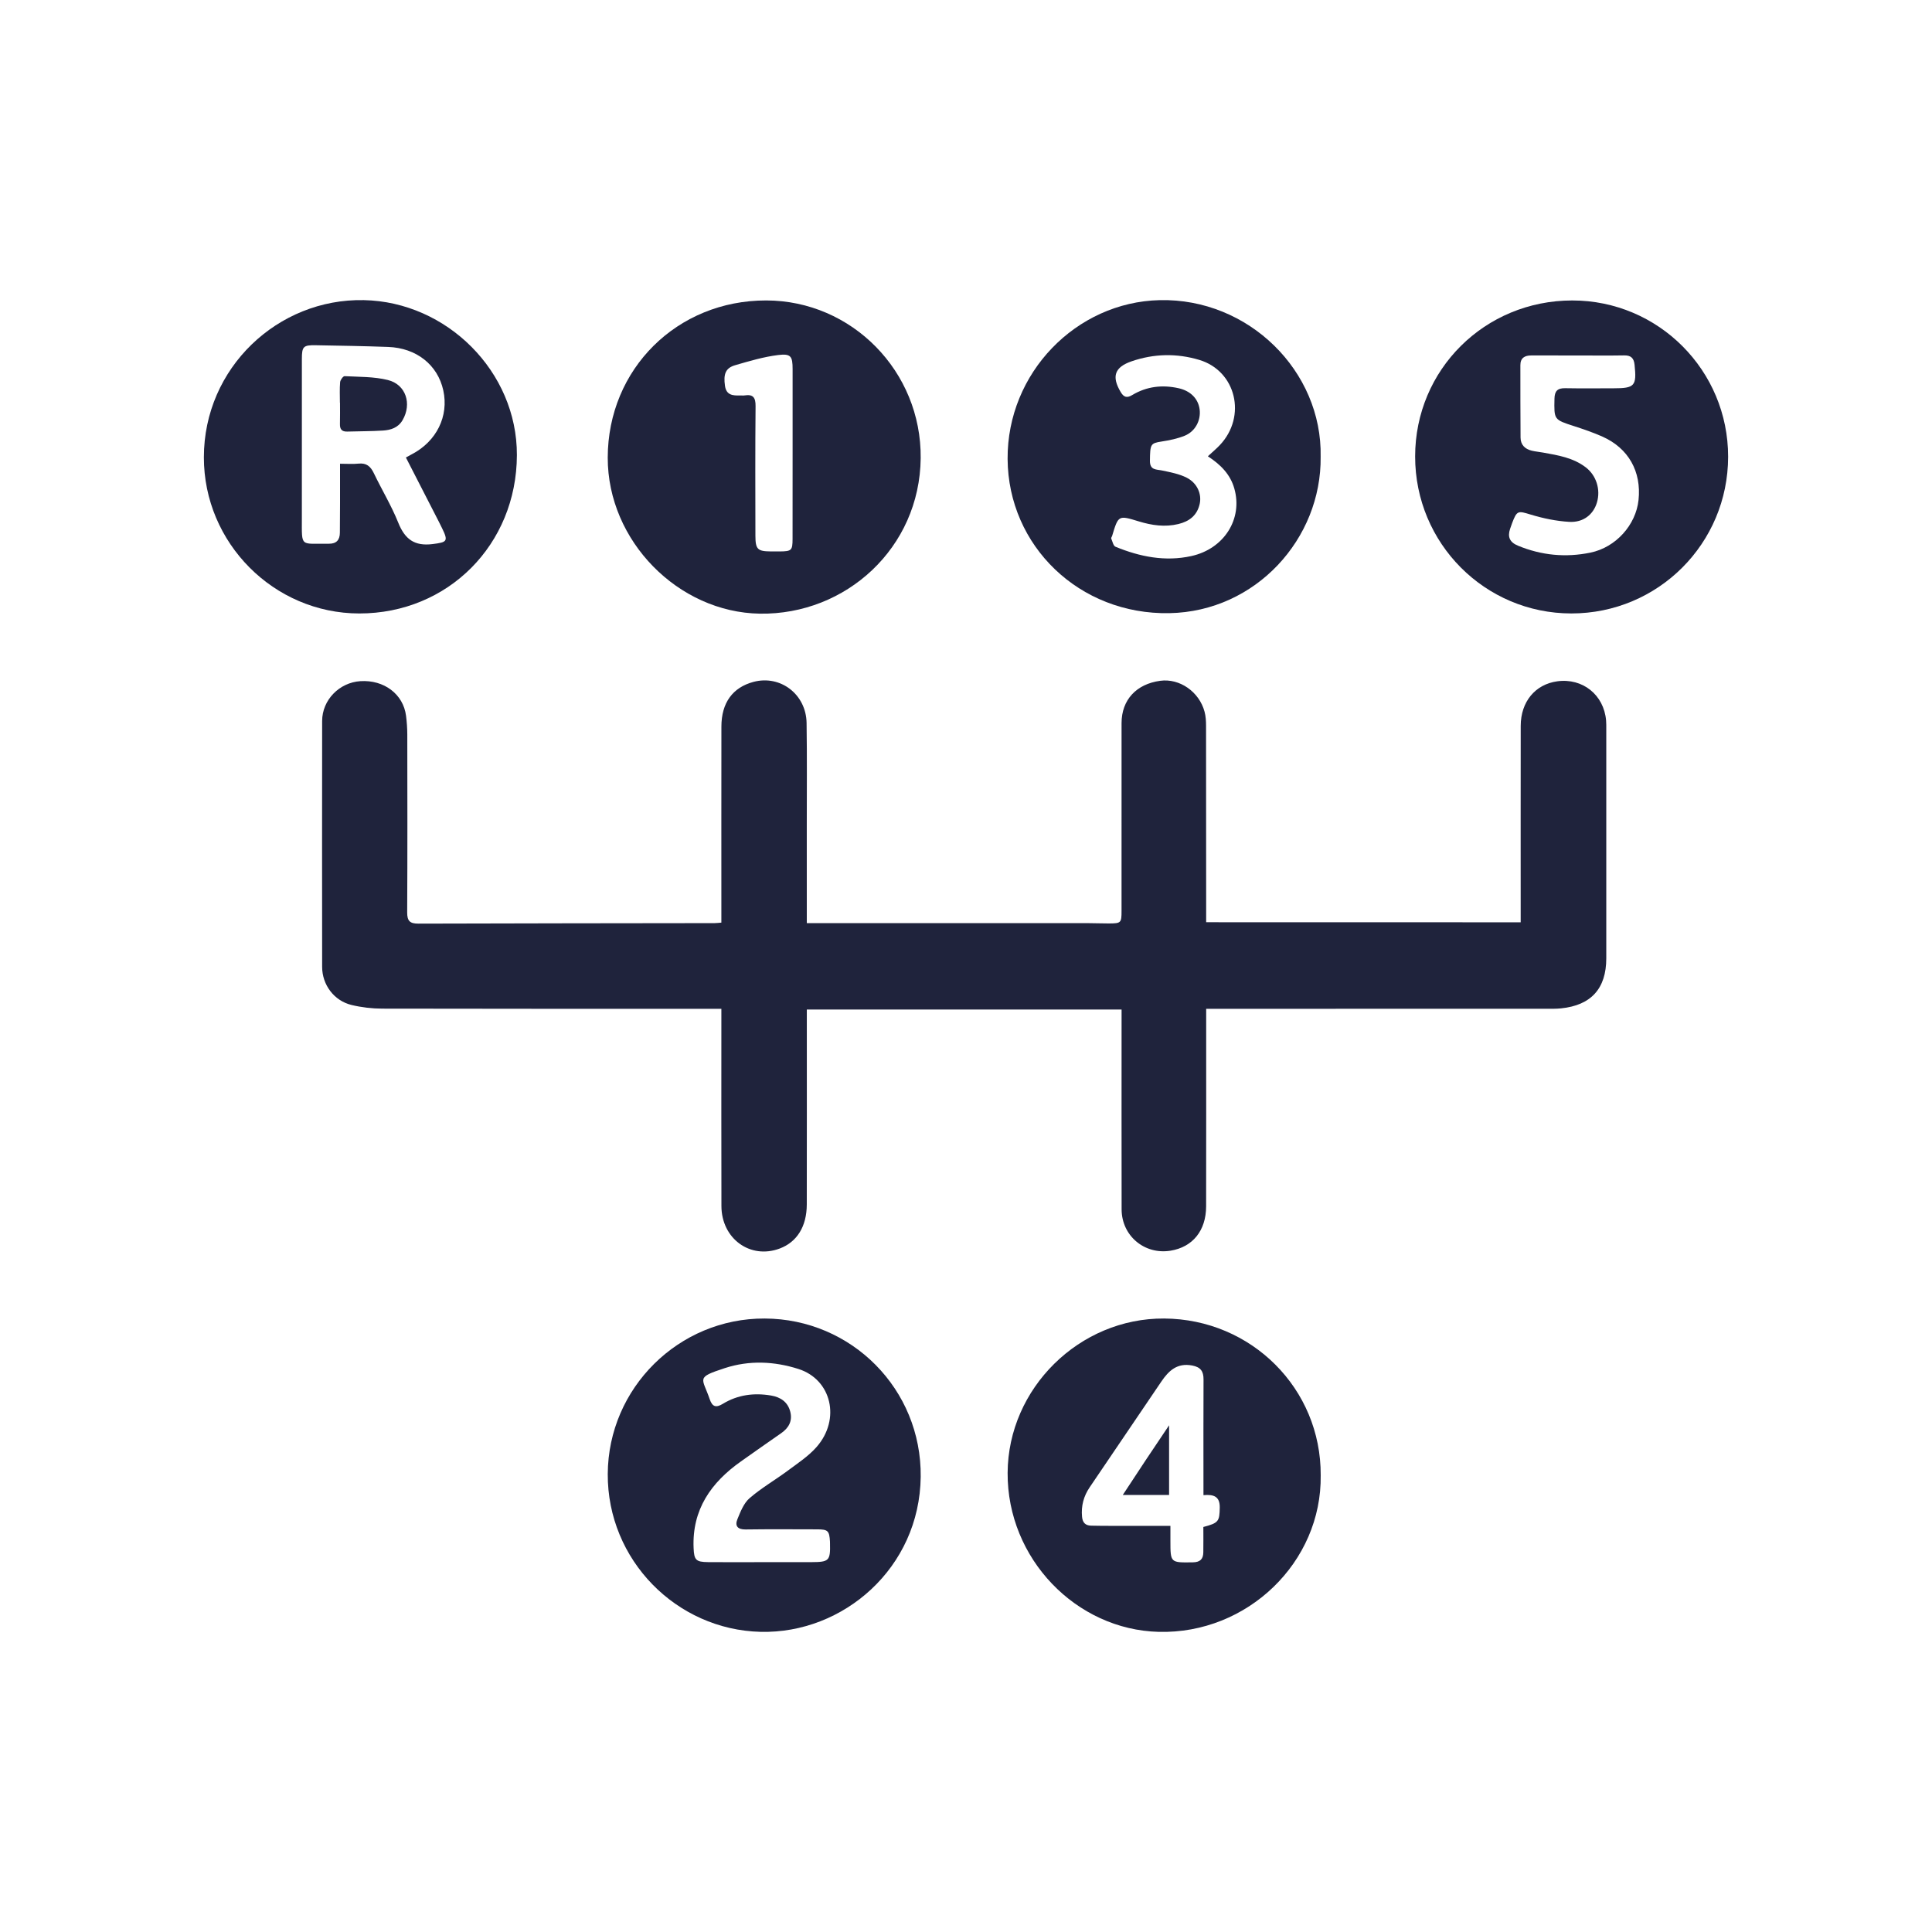
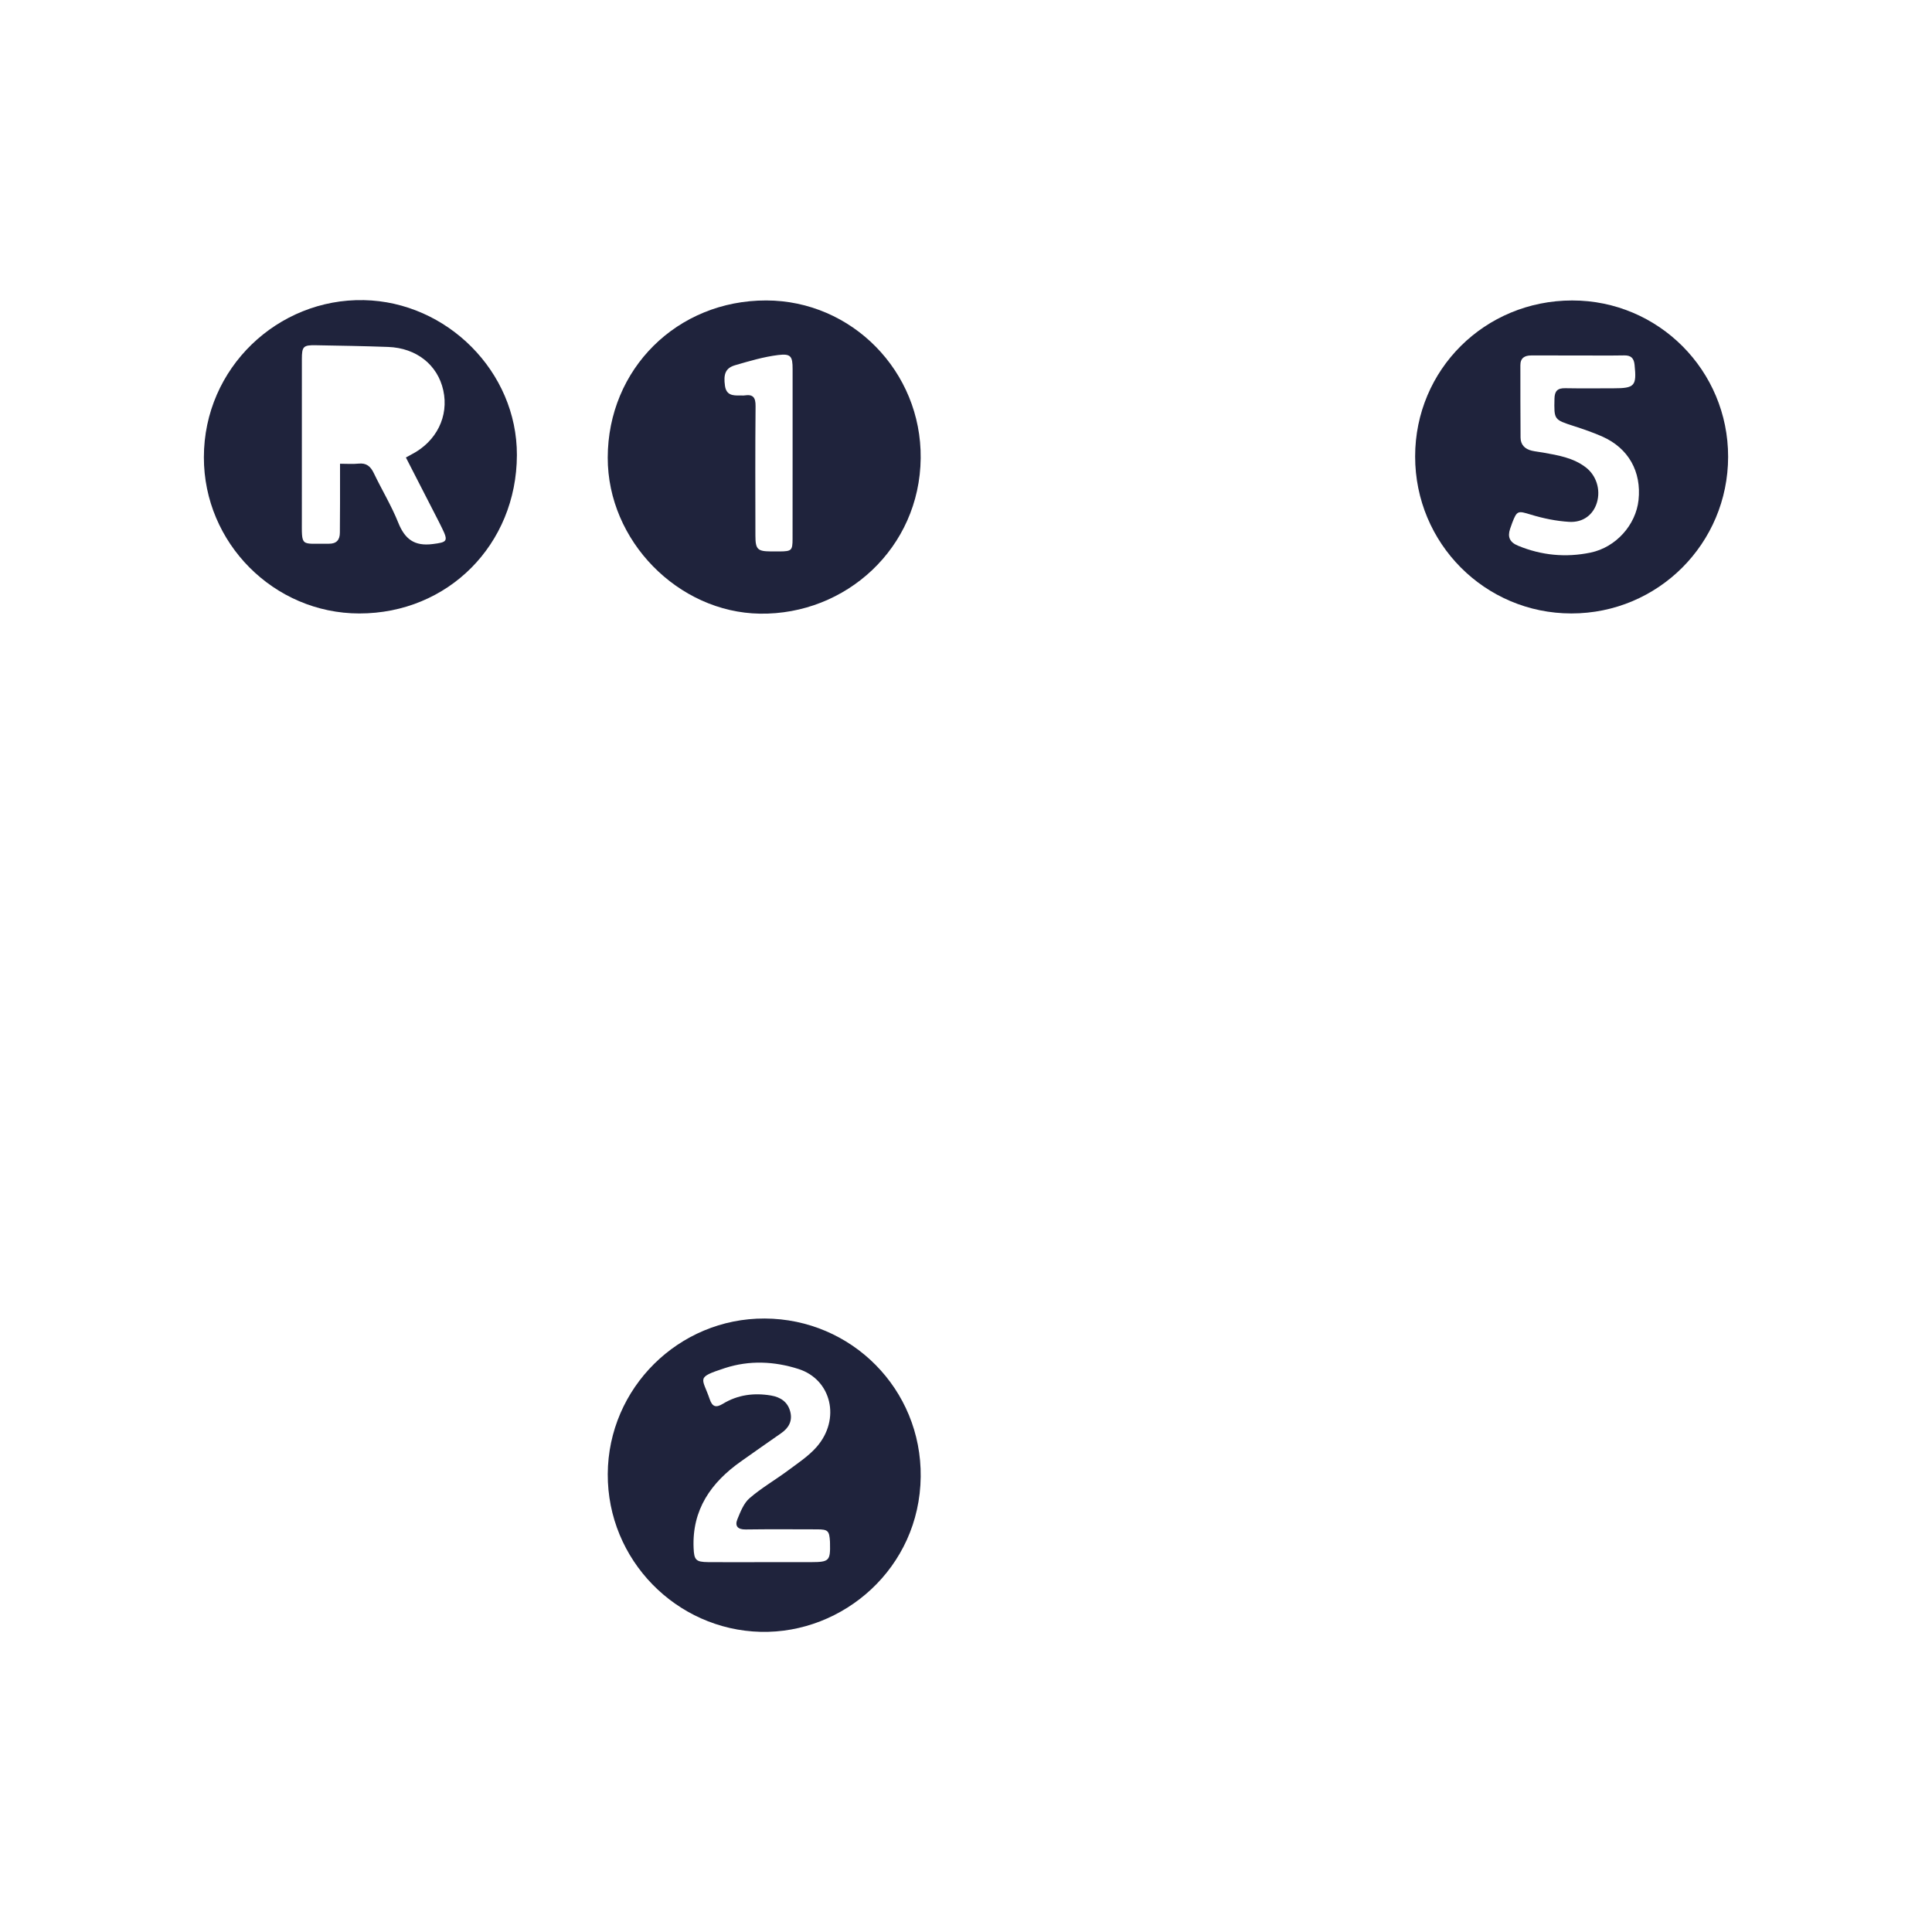
<svg xmlns="http://www.w3.org/2000/svg" version="1.1" id="Layer_1" x="0px" y="0px" viewBox="0 0 1080 1080" style="enable-background:new 0 0 1080 1080;" xml:space="preserve">
  <style type="text/css">
	.st0{fill:#1F233C;}
	.st1{fill:#F38F3E;}
	.st2{fill:#1F243A;}
	.st3{fill:#ED2224;}
	.st4{fill:#FFFFFF;}
	.st5{fill:none;stroke:#FFFFFF;stroke-width:20;stroke-miterlimit:10;}
</style>
  <g>
-     <path class="st0" d="M850.07,515.57c0-2.35,0-4.33,0-6.32c0-34.5-0.04-68.99,0.02-103.49c0.02-13.49,8.11-23.22,20.44-24.91   c14.17-1.93,26.04,7.56,27.28,21.86c0.14,1.66,0.11,3.33,0.11,5c0,42.66,0,85.31,0,127.97c0,16.9-8.45,26.29-25.3,28   c-2.64,0.27-5.33,0.23-7.99,0.23c-60.99,0.01-121.98,0.01-182.98,0.01c-2.16,0-4.31,0-7.39,0c0,2.16,0,4.06,0,5.96   c0,34.83,0.04,69.66-0.03,104.49c-0.03,13.58-7.51,22.75-19.88,24.77c-14.56,2.37-27.33-8.32-27.36-23.12   c-0.07-35.16-0.02-70.32-0.02-105.49c0-1.96,0-3.91,0-6.19c-58.77,0-117,0-175.95,0c0,2.07,0,4,0,5.93   c0,34.33,0.05,68.66-0.02,102.99c-0.02,12.34-5.47,21.03-15.1,24.66c-16.45,6.2-32.57-5.45-32.62-23.75   c-0.09-34.66-0.03-69.32-0.03-103.99c0-1.83,0-3.65,0-6.26c-2.3,0-4.39,0-6.49,0c-60.99,0-121.98,0.05-182.98-0.09   c-5.77-0.01-11.67-0.69-17.27-2.04c-9.75-2.35-16.42-11.27-16.43-21.29c-0.05-45.83-0.06-91.65,0-137.48   c0.02-11.71,9.59-21.5,21.39-22.25c13.21-0.83,23.96,7.26,25.51,19.34c0.44,3.45,0.69,6.96,0.7,10.44   c0.05,33.16,0.12,66.33-0.06,99.49c-0.03,4.88,1.61,6.29,6.31,6.27c55.16-0.18,110.31-0.2,165.47-0.28c1.13,0,2.26-0.16,3.85-0.28   c0-2.21,0-4.16,0-6.12c0-34.5-0.03-68.99,0.02-103.49c0.02-13.28,6.3-21.88,17.96-24.97c15.03-3.99,29.42,6.93,29.66,22.99   c0.29,19.16,0.1,38.33,0.11,57.49c0.01,16.16,0,32.33,0.01,48.49c0,1.78,0,3.57,0,5.89c2.49,0,4.44,0,6.39,0   c50.33,0,100.65,0,150.98,0.01c3.83,0,7.66,0.19,11.49,0.17c6.82-0.03,7.08-0.31,7.08-7.01c0-35-0.02-69.99,0.01-104.99   c0.01-12.94,8.21-21.84,21.64-23.65c10.8-1.46,21.77,6.11,24.76,17.3c0.68,2.53,0.83,5.26,0.83,7.89   c0.06,34.5,0.05,68.99,0.06,103.49c0,1.97,0,3.94,0,6.29C732.98,515.57,791.18,515.57,850.07,515.57z" />
    <path class="st0" d="M339.73,255.82c0.08-49.56,38.79-87.95,88.61-87.87c47.79,0.08,86.82,39.6,86.33,88.17   c-0.51,50.24-41.88,87.65-89.89,86.92C379.16,342.35,339.65,302.39,339.73,255.82z M443.07,253.74c0-15.81,0.01-31.63,0-47.44   c0-7.08-0.93-8.71-8.03-7.84c-8.14,1-16.15,3.39-24.07,5.69c-5.4,1.57-6.63,4.95-5.71,11.5c0.74,5.29,4.4,5.54,8.46,5.41   c0.83-0.03,1.68,0.11,2.49-0.02c4.78-0.75,6.21,1.17,6.16,6.02c-0.23,24.14-0.13,48.27-0.09,72.41c0.02,7.6,1.2,8.72,8.58,8.78   c1.66,0.01,3.33,0.02,4.99,0.01c6.67-0.07,7.19-0.55,7.2-7.07C443.08,285.37,443.07,269.55,443.07,253.74z" />
-     <path class="st0" d="M738.25,255.35c0.54,45.73-36.18,86.48-84.52,87.41c-50.34,0.97-90.16-37.57-90.47-86.18   c-0.31-48.12,38.32-87.72,84.99-88.8C697.96,166.63,739.22,207.46,738.25,255.35z M675.2,255.06c2.58-2.39,4.77-4.2,6.7-6.25   c15.17-16.04,9.08-41.47-11.51-47.63c-12.61-3.77-25.29-3.51-37.79,0.78c-9.58,3.29-11.3,8.51-6.12,17.21   c1.77,2.96,3.49,3.43,6.44,1.66c8.09-4.84,16.81-5.86,25.98-3.8c6.61,1.49,10.98,5.86,11.72,11.96c0.72,5.99-2.43,12.15-8.31,14.56   c-4.08,1.67-8.56,2.58-12.95,3.26c-6.22,0.97-6.42,1.45-6.54,10.69c-0.07,5.46,3.53,4.81,6.92,5.53c4.64,0.98,9.49,1.89,13.65,4.01   c5.88,3,8.46,9.13,7.26,14.6c-1.41,6.43-5.76,9.81-11.93,11.3c-7.54,1.82-14.89,0.73-22.13-1.48c-11.41-3.49-11.4-3.53-14.92,8.17   c-0.14,0.48-0.64,1.05-0.5,1.37c0.7,1.63,1.16,4.13,2.41,4.64c13.62,5.59,27.72,8.43,42.39,5.2c18.35-4.05,28.87-20.79,24.02-37.76   C687.74,265.13,682.3,259.69,675.2,255.06z" />
    <path class="st0" d="M878.88,167.96c48.18-0.02,87.2,39.11,87.15,87.39c-0.05,48.48-39.16,87.58-87.61,87.57   c-48.36-0.01-87.37-39.2-87.35-87.76C791.09,206.62,830.01,167.98,878.88,167.96z M882,198.71c-8.66,0-17.32,0.01-25.97-0.01   c-3.71-0.01-6.14,1.37-6.13,5.48c0.02,13.48-0.02,26.96,0.1,40.44c0.03,4.03,2.47,6.42,6.28,7.32c2.1,0.5,4.27,0.68,6.4,1.07   c8.34,1.5,16.73,2.86,23.75,8.22c5.91,4.51,8.44,12.44,6.26,19.71c-2,6.68-7.6,11.26-15.56,10.78c-7.17-0.43-14.42-1.93-21.31-4.02   c-7.26-2.2-7.8-2.45-10.51,4.64c-0.41,1.09-0.79,2.19-1.16,3.29c-1.51,4.52-0.23,7.5,4.4,9.41c13.16,5.44,26.73,6.73,40.56,3.87   c14.22-2.94,25.37-15.5,26.84-29.39c1.69-15.92-5.62-28.97-20.18-35.45c-5.14-2.29-10.51-4.12-15.87-5.86   c-11.29-3.65-11.18-3.56-10.94-15.35c0.09-4.31,1.74-5.93,5.99-5.85c8.99,0.17,17.98,0.05,26.97,0.05   c11.93,0,13.06-1.32,11.81-13.18c-0.38-3.62-1.97-5.28-5.76-5.21C899.32,198.82,890.66,198.72,882,198.71z" />
    <path class="st0" d="M339.74,823.98c0.24-48.05,39.65-87.11,87.71-86.92c48.64,0.19,87.77,39.58,87.23,88.45   c-0.57,51-43.28,87.8-89.47,86.7C378.1,911.08,339.5,872.01,339.74,823.98z M426.22,873.25c9.16,0,18.32,0.02,27.48-0.01   c9.76-0.03,10.52-0.83,10.28-10.49c-0.01-0.33-0.01-0.67-0.02-1c-0.35-6.05-1.14-6.83-7.17-6.83c-13.33-0.02-26.65-0.13-39.98,0.06   c-4.48,0.06-6.12-1.99-4.6-5.72c1.71-4.19,3.55-8.95,6.8-11.77c6.63-5.73,14.36-10.17,21.42-15.42   c5.57-4.15,11.56-8.07,16.08-13.23c13.55-15.48,8.33-37.66-10.13-43.56c-13.57-4.34-27.55-4.96-41.25-0.48   c-16.44,5.38-12.52,5.23-8.41,17.33c1.46,4.3,3.5,4.96,7.38,2.6c8.3-5.06,17.41-6.23,26.9-4.63c5.32,0.9,9.39,3.59,10.77,9.07   c1.3,5.14-0.82,9.03-5.09,11.99c-7.52,5.21-14.99,10.49-22.46,15.76c-16.75,11.82-27.41,26.96-26.49,48.45   c0.28,6.64,1.26,7.79,8.01,7.86C405.89,873.34,416.06,873.26,426.22,873.25z" />
-     <path class="st0" d="M738.28,824.65c0.71,48.65-41,88.84-90.57,87.57c-46.14-1.19-84.7-40.9-84.44-88.87   c0.25-47.28,40.1-86.58,87.49-86.29C699.59,737.35,738.53,776.33,738.28,824.65z M672.74,835.79c0-2.37,0-4.32,0-6.27   c0-19.47-0.06-38.94,0.04-58.41c0.02-4.57-1.63-6.9-6.37-7.79c-8.37-1.58-13.11,2.91-17.25,9.03   c-13.32,19.69-26.67,39.36-40.01,59.03c-3.39,5-4.85,10.43-4.28,16.52c0.31,3.32,1.92,4.86,5.03,4.95   c4.32,0.13,8.65,0.1,12.98,0.11c10.27,0.01,20.54,0,31.39,0c0,3.16,0,5.77,0,8.38c0,12.34,0,12.19,12.54,12.01   c4.1-0.06,5.79-1.81,5.85-5.57c0.08-4.79,0.02-9.58,0.02-14.19c8.6-2.24,9.02-3.19,9.17-10.83   C681.96,836.48,678.45,835.29,672.74,835.79z" />
    <path class="st0" d="M113.97,255.6c0.02-49.96,41.36-88.82,89.44-87.83c46.39,0.95,85.68,39.96,85.54,86.64   c-0.15,50.01-38.52,88.56-88.13,88.52C153.06,342.88,113.9,303.51,113.97,255.6z M226.9,255.74c1.29-0.71,2.28-1.27,3.3-1.8   c13.85-7.21,20.78-21.28,17.6-35.73c-3.13-14.23-14.97-23.69-30.84-24.27c-13.48-0.5-26.96-0.7-40.45-0.95   c-6.97-0.13-7.76,0.71-7.76,7.72c-0.02,29.66-0.02,59.33-0.01,88.99c0.01,16.61-1.07,14.04,15.17,14.24   c4.13,0.05,6.08-2.11,6.08-6.2c0-5.5,0.07-11,0.09-16.5c0.02-7.12,0-14.24,0-22.01c3.83,0,7.14,0.27,10.39-0.07   c4.38-0.45,6.67,1.54,8.48,5.3c4.46,9.3,9.86,18.19,13.68,27.72c3.7,9.22,9.03,13.25,19.24,11.95c7.98-1.01,8.87-1.49,5.28-8.8   c-0.59-1.19-1.17-2.39-1.77-3.57C239.25,279.82,233.11,267.86,226.9,255.74z" />
-     <path class="st0" d="M653.53,835.7c-1.76,0-3.07,0-4.38,0c-6.8,0-13.6,0-21.51,0c4.56-6.93,8.67-13.22,12.83-19.48   c4.13-6.22,8.31-12.4,13.06-19.48C653.53,810.2,653.53,822.65,653.53,835.7z" />
-     <path class="st0" d="M190.01,225.09c0-3.83-0.21-7.67,0.12-11.47c0.11-1.23,1.69-3.38,2.5-3.34c8.1,0.42,16.42,0.22,24.19,2.15   c10.12,2.51,13.52,13.33,8.23,22.42c-2.47,4.25-6.58,5.55-10.96,5.83c-6.63,0.43-13.3,0.35-19.95,0.57   c-3.01,0.1-4.19-1.26-4.11-4.2c0.11-3.99,0.03-7.99,0.03-11.98C190.05,225.09,190.03,225.09,190.01,225.09z" />
  </g>
</svg>